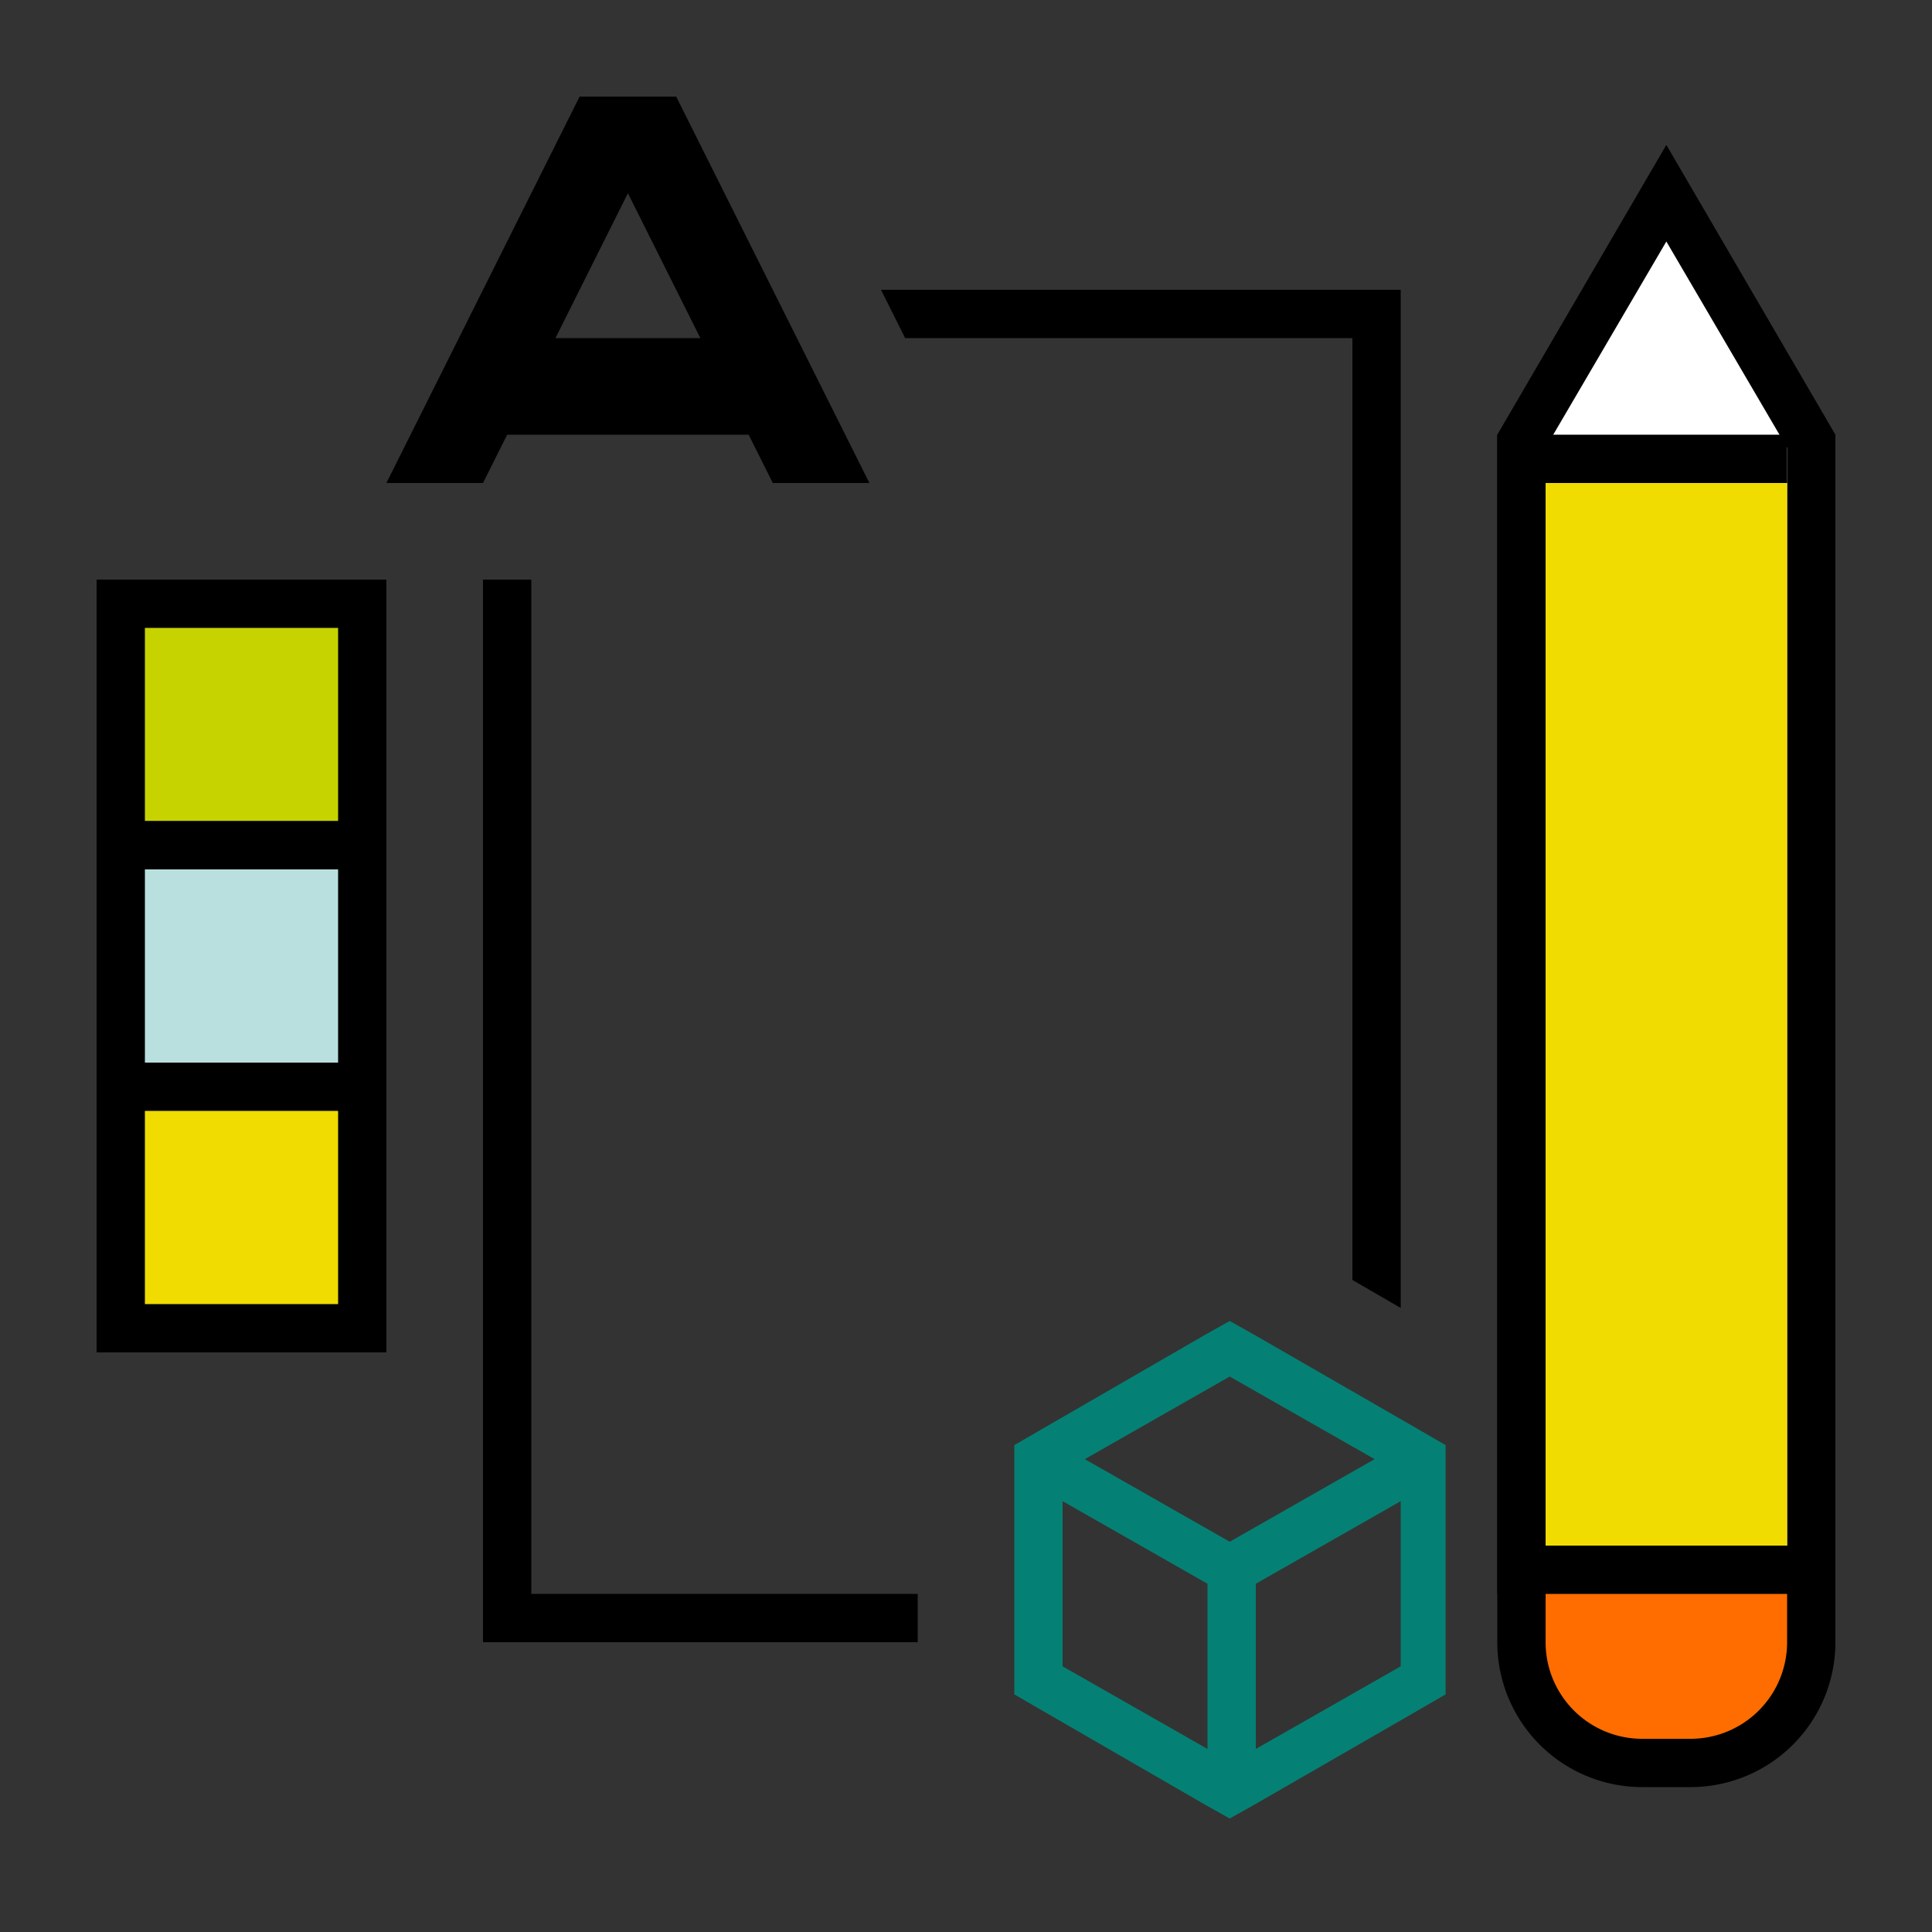
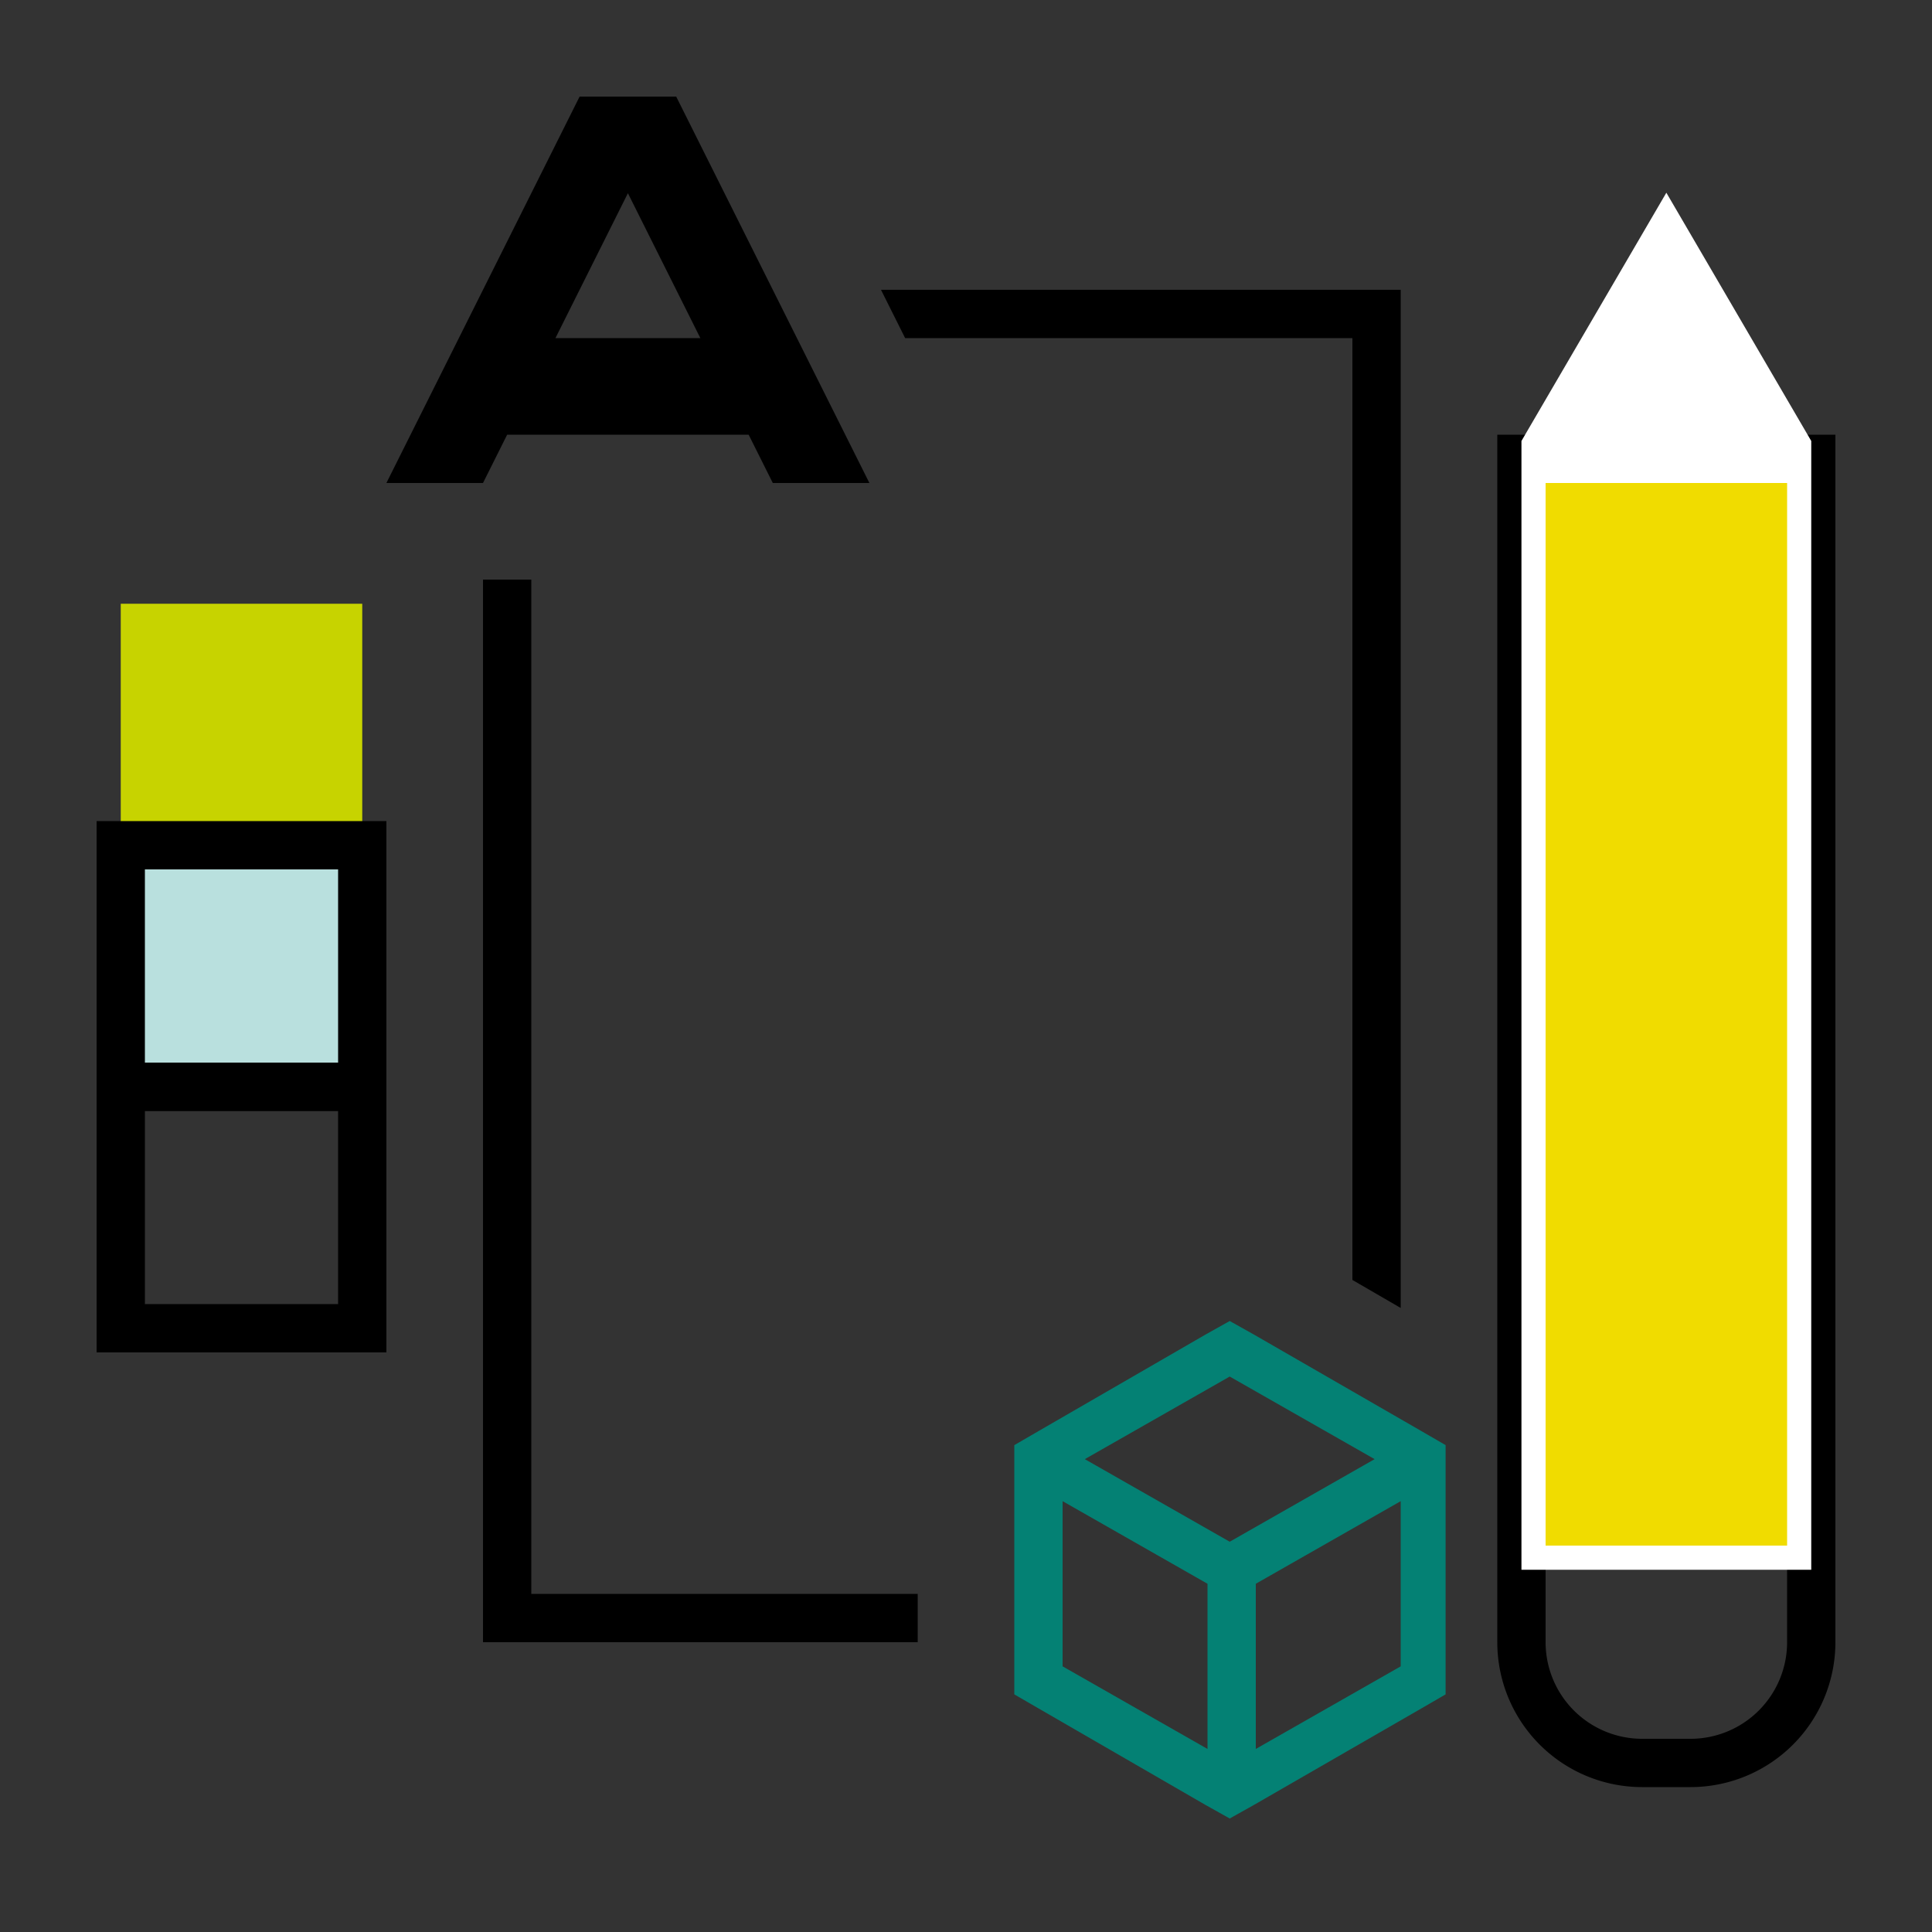
<svg xmlns="http://www.w3.org/2000/svg" id="Ebene_1" data-name="Ebene 1" viewBox="0 0 40 40">
  <rect x="0" y="0" width="40" height="40" fill="#333333" stroke="none" />
  <defs>
    <style>.cls-1{fill:#c7d300;}.cls-2{fill:#b9e0de;}.cls-3{fill:#f0dc00;}.cls-4{fill:#048174;}.cls-5{fill:#ff6d00;}.cls-6{fill:#fff;}</style>
  </defs>
  <rect class="cls-1" x="2.5" y="12.5" width="5" height="5" />
-   <path d="M7,13v4H3V13H7m1-1H2v6H8V12Z" />
  <rect class="cls-2" x="2.5" y="17.5" width="5" height="5" />
  <path d="M7,18v4H3V18H7m1-1H2v6H8V17Z" />
-   <rect class="cls-3" x="2.5" y="22.5" width="5" height="5" />
  <path d="M7,23v4H3V23H7m1-1H2v6H8V22Z" />
  <path class="cls-4" d="M29.43,29.63l-3.47-2-.5-.28-.5.28-3.46,2-.5.29v5.16l.5.29,3.46,2,.5.28.5-.28,3.47-2,.5-.29V29.92Zm-.5.87Zm-3.47-2,3,1.71-3,1.71-3-1.71ZM22,30.5Zm0,4V31.08l3,1.71v3.42Zm4,1.71V32.79l3-1.71V34.5Z" />
-   <path class="cls-5" d="M34,36.5A2.5,2.5,0,0,1,31.5,34V9.5h6V34A2.5,2.5,0,0,1,35,36.5Z" />
  <path d="M37,10V34a2,2,0,0,1-2,2H34a2,2,0,0,1-2-2V10h5m1-1H31V34a3,3,0,0,0,3,3h1a3,3,0,0,0,3-3V9Z" />
  <polygon class="cls-6" points="31.5 32.5 31.5 9.13 34.5 3.99 37.5 9.13 37.5 32.5 31.5 32.5" />
-   <path d="M34.5,5,37,9.27V32H32V9.27L34.5,5m0-2L31,9V33h7V9L34.5,3Z" />
-   <rect x="32" y="9" width="5" height="1" />
  <rect class="cls-3" x="32" y="10" width="5" height="22" />
  <path d="M16,10h2L14,2H12L8,10h2l.5-1h5ZM11.5,7,13,4l1.5,3Z" />
  <polygon points="11 12 10 12 10 34 19 34 19 33 11 33 11 12" />
  <polygon points="18.24 6 18.74 7 28 7 28 26.5 29 27.08 29 6 18.24 6" />
</svg>